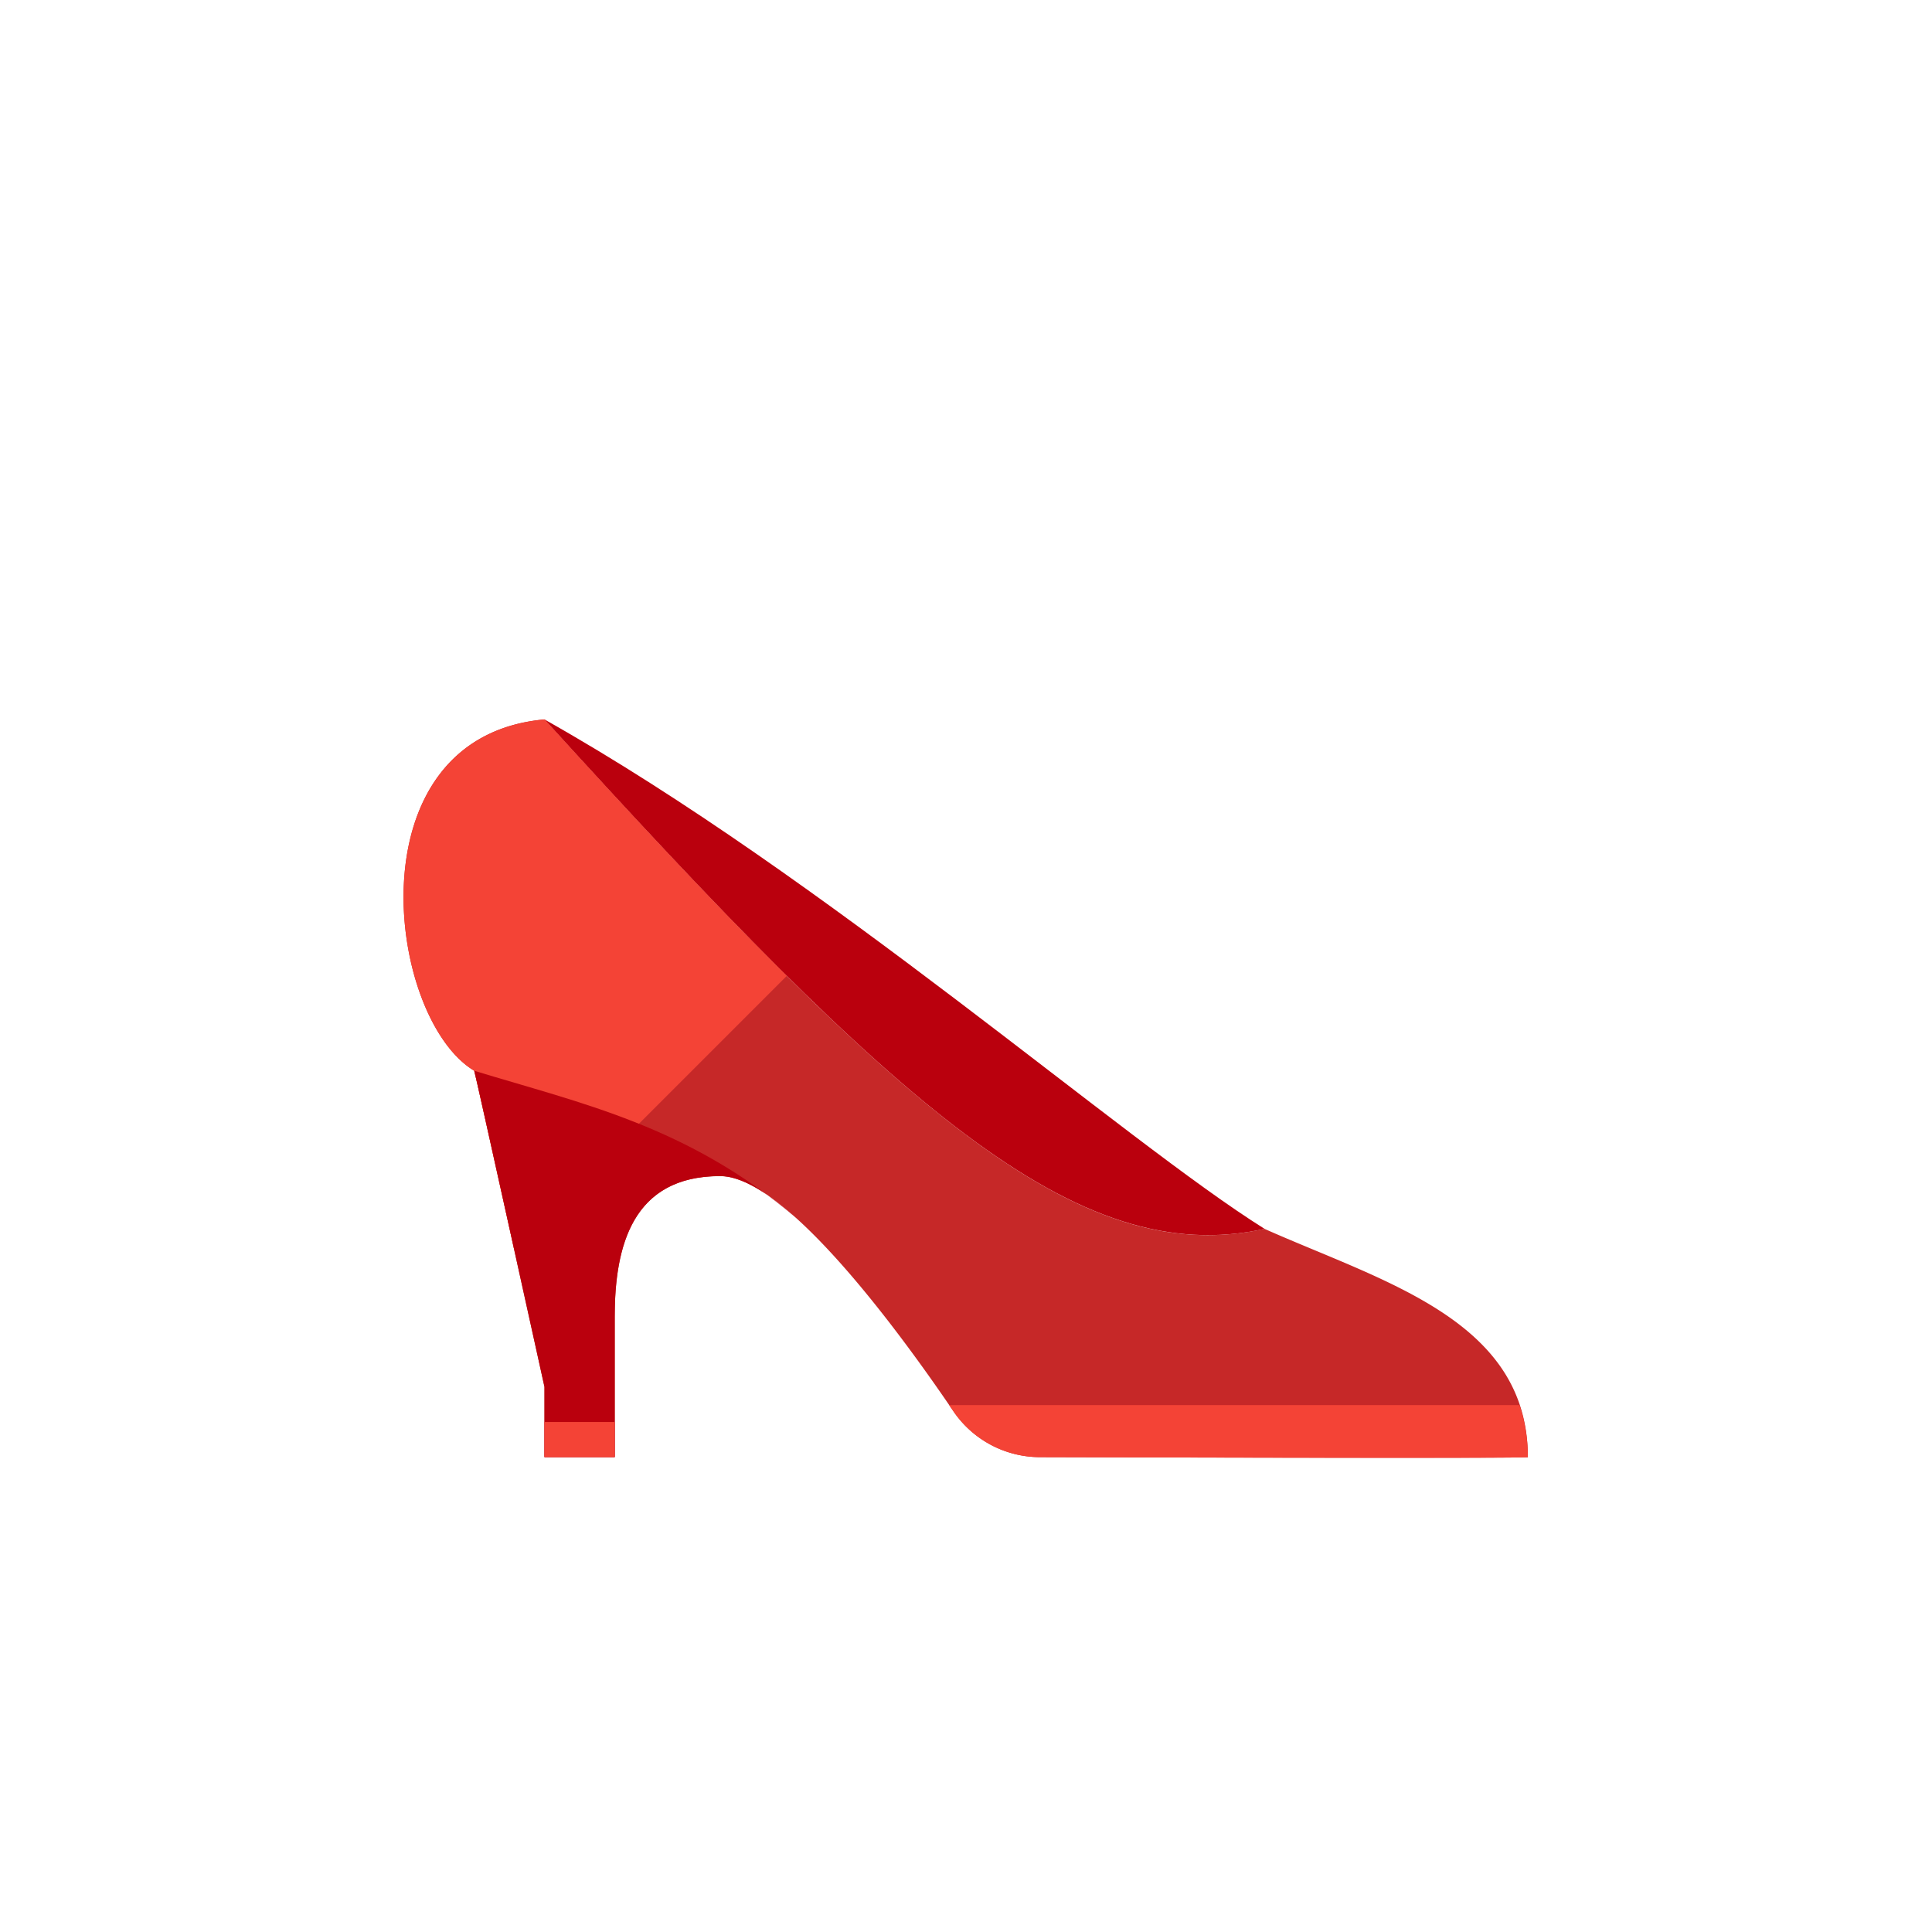
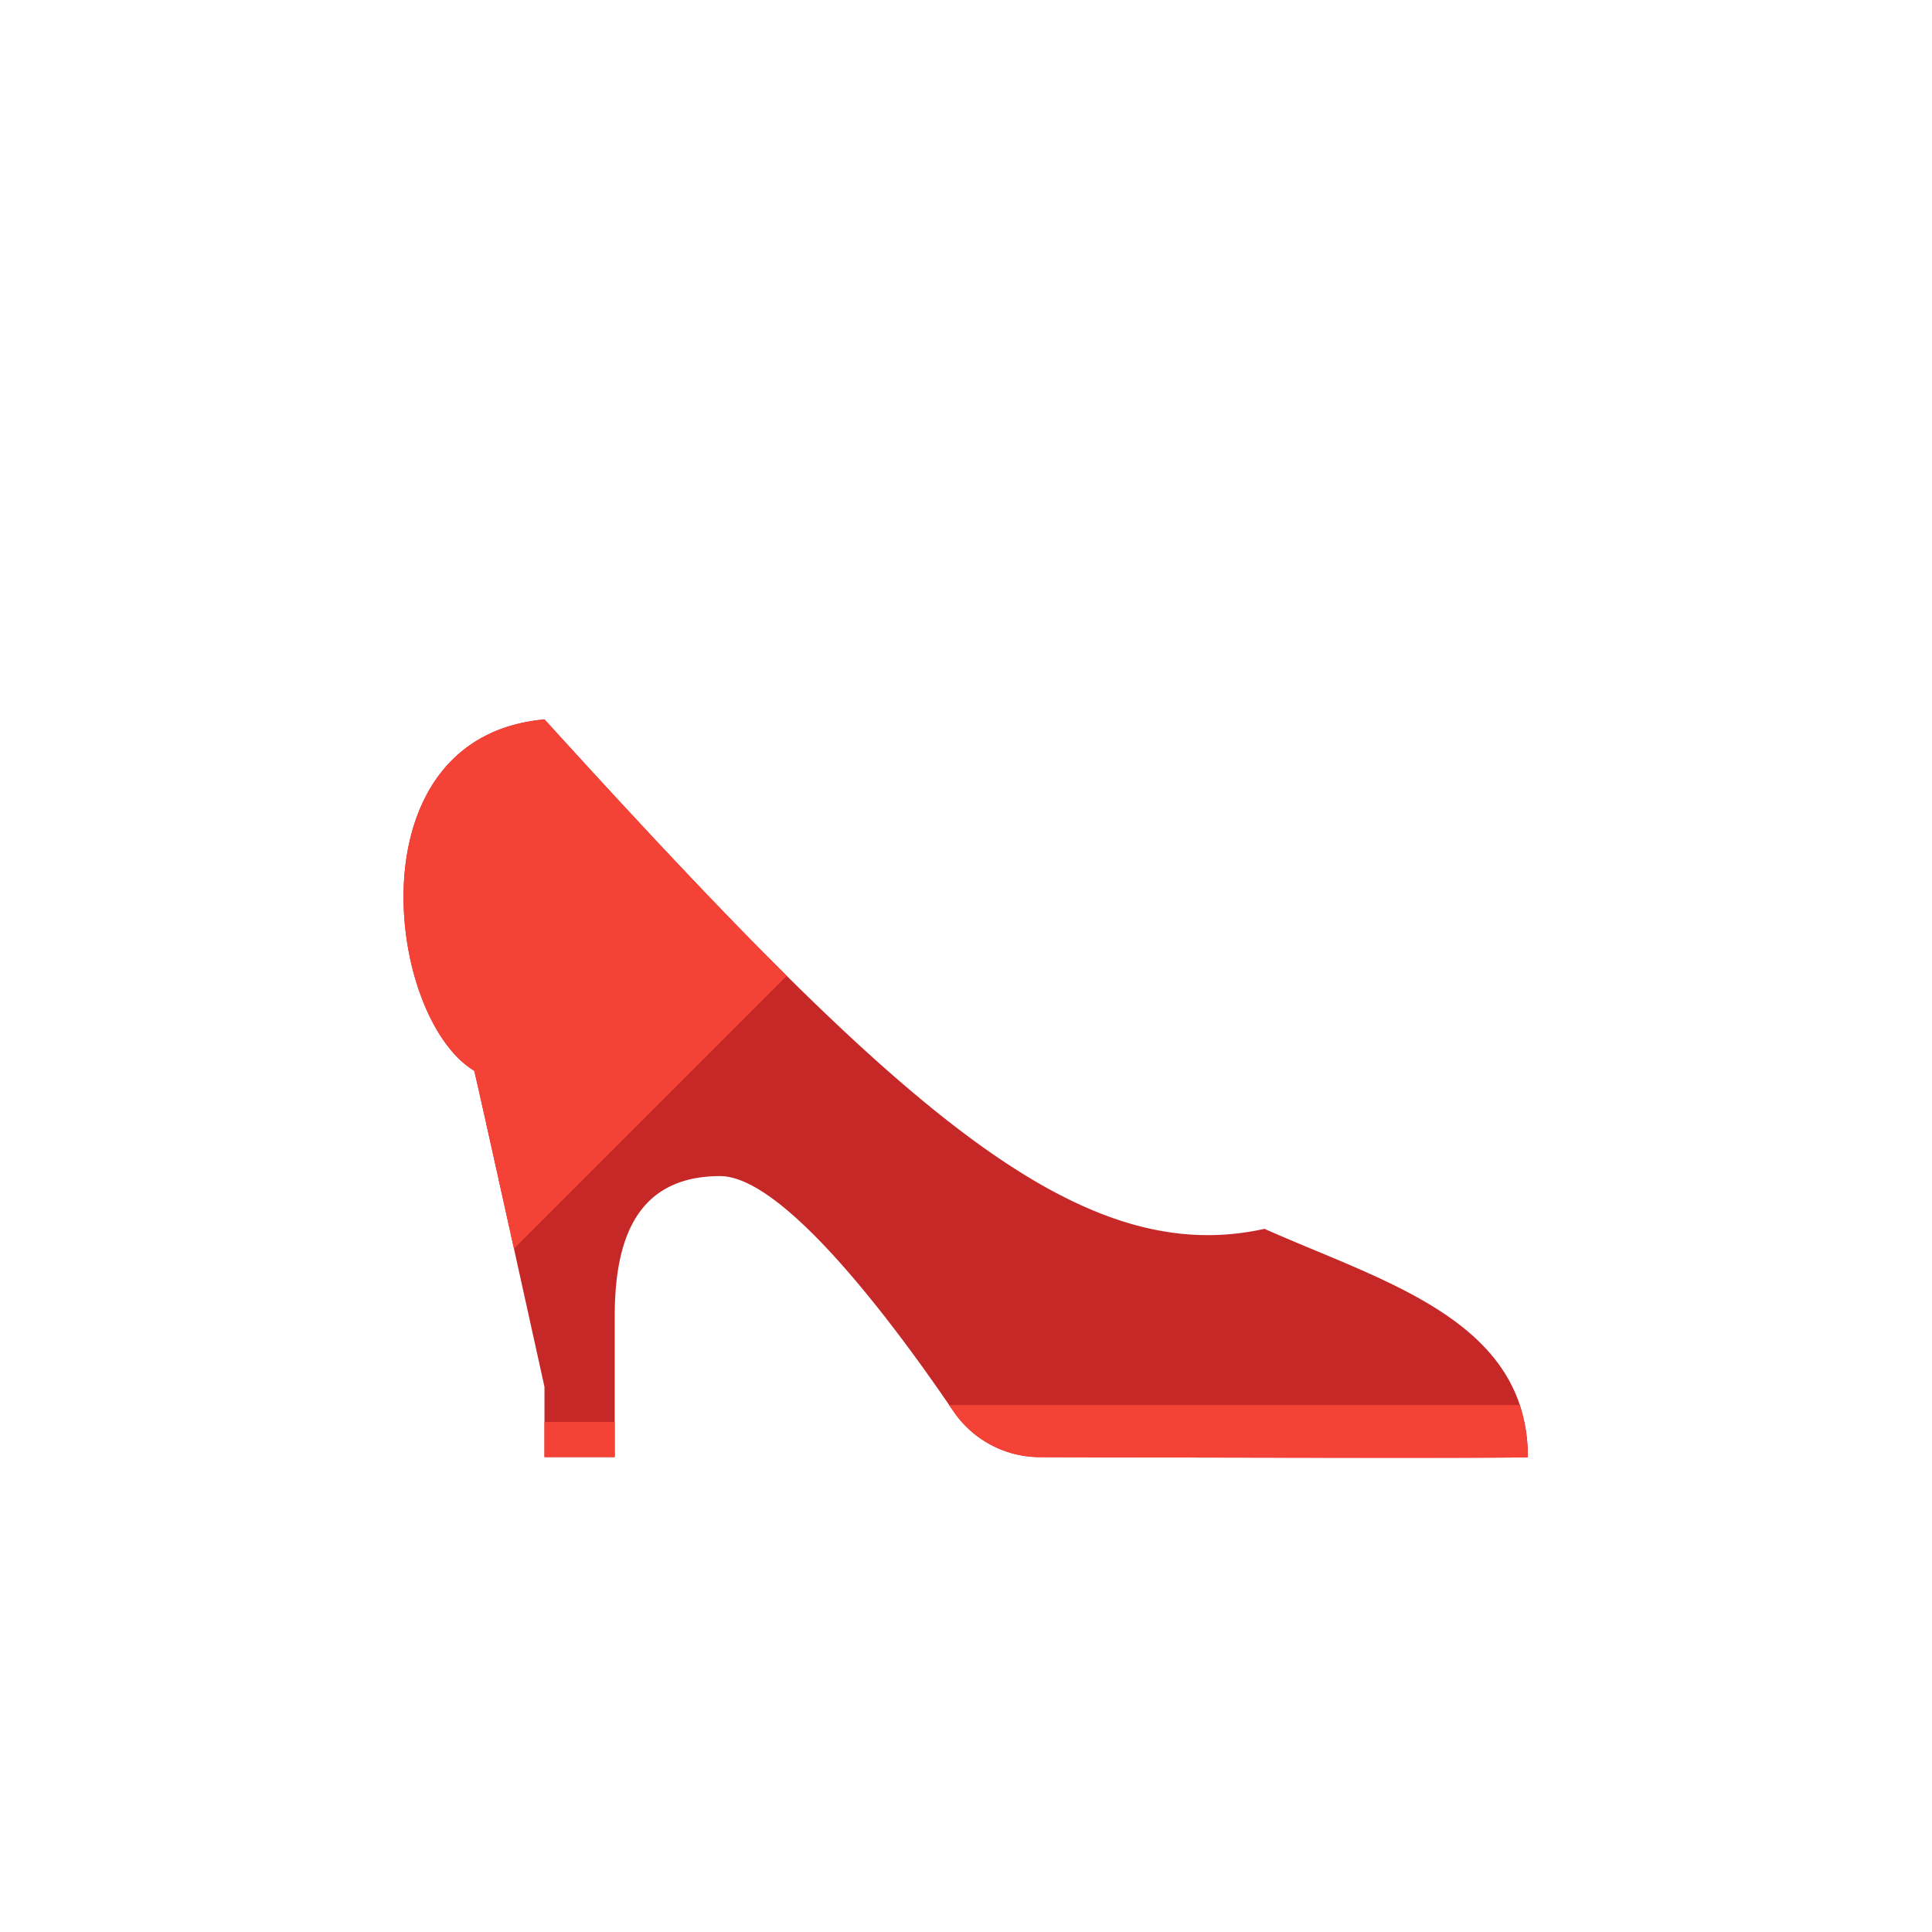
<svg xmlns="http://www.w3.org/2000/svg" id="Layer_1" data-name="Layer 1" viewBox="0 0 512 512">
  <defs>
    <style>.cls-1{fill:none;}.cls-2{fill:#c62828;}.cls-3{fill:#ba000d;}.cls-4{fill:#f44336;}</style>
  </defs>
  <title>fashion-merchandising-01-01</title>
  <circle class="cls-1" cx="256" cy="256" r="256" />
  <path class="cls-2" d="M335.13,325.65c-49.81,11.06-97.75-32.59-190.84-135-51.2,4.66-41.89,79.13-18.62,93.1.18.1,18.62,83.78,18.62,83.78v18.61h18.62V348.92c0-18.62,4.65-37.24,27.93-37.24,17.31,0,47.49,41.2,61.82,62.31a27.82,27.82,0,0,0,23,12.17c.39,0,129.24.38,129.24,0,0-36.23-37.92-46.34-69.82-60.51Z" />
-   <path class="cls-3" d="M144.29,190.66c93.09,102.4,141,146,190.84,135-37.24-23.28-116.37-93.1-190.84-135Z" />
+   <path class="cls-3" d="M144.29,190.66Z" />
  <path class="cls-4" d="M144.29,190.66c-51.2,4.66-41.89,79.13-18.62,93.1.1.05,5.56,24.64,10.54,47.16l72.3-72.3c-18.91-18.75-40-41.35-64.22-68ZM252.66,374a27.79,27.79,0,0,0,23,12.16c.39,0,129.23.39,129.23,0a43.07,43.07,0,0,0-2.2-13.79H251.55C251.91,372.91,252.31,373.49,252.66,374Z" />
-   <path class="cls-3" d="M125.67,283.76c.19.14,18.62,83.78,18.62,83.78v18.61h18.62V348.92c0-18.62,4.65-37.24,27.93-37.24,5.67,0,12.7,4.43,20.15,11.08C182.21,298.31,154,292.43,125.67,283.76Z" />
  <path class="cls-4" d="M144.29,376.85h18.62v9.3H144.29Z" />
</svg>